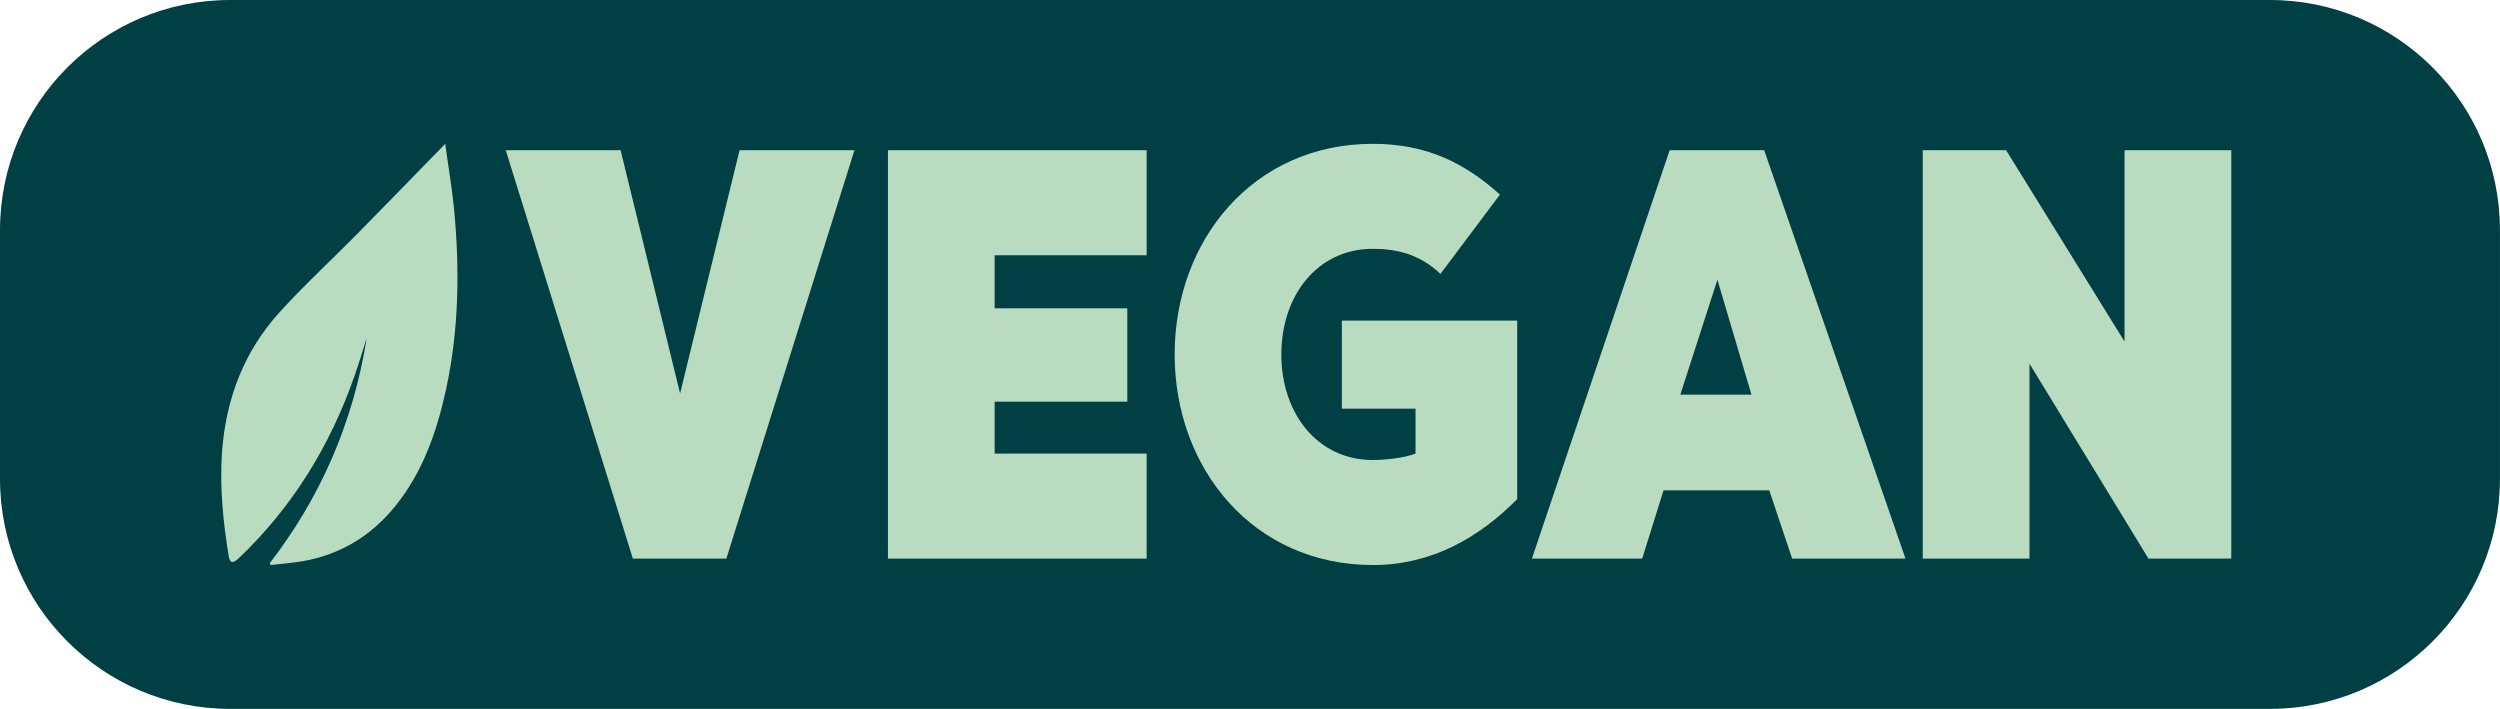
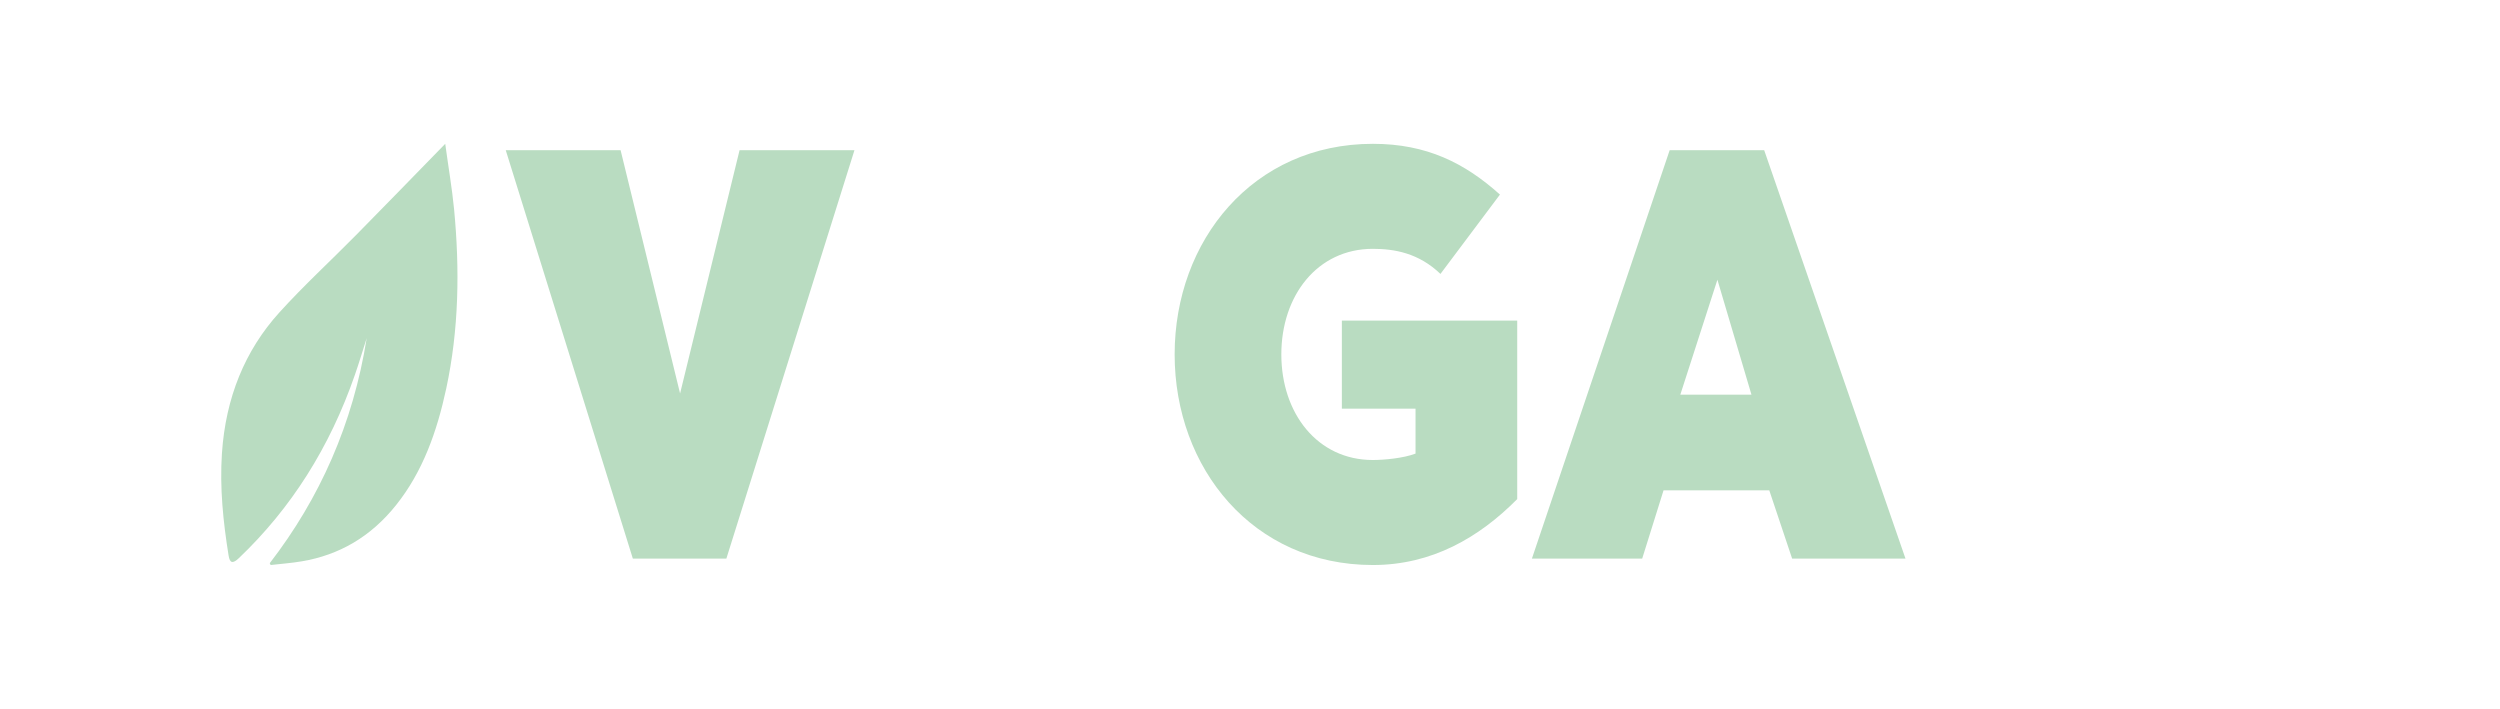
<svg xmlns="http://www.w3.org/2000/svg" id="Laag_2" data-name="Laag 2" viewBox="0 0 698.96 198.19">
  <defs>
    <style> .cls-1 { clip-path: url(#clippath); } .cls-2 { fill: none; } .cls-2, .cls-3, .cls-4 { stroke-width: 0px; } .cls-3 { fill: #b9dcc1; } .cls-4 { fill: #003f44; } </style>
    <clipPath id="clippath">
      <rect class="cls-2" width="698.96" height="198.19" />
    </clipPath>
  </defs>
  <g id="Laag_1-2" data-name="Laag 1">
    <g class="cls-1">
-       <path class="cls-4" d="M64.35,0C28.8,0,0,28.8,0,64.36v69.49C0,169.38,28.8,198.19,64.35,198.19h570.26c35.53,0,64.34-28.81,64.34-64.34v-69.49C698.95,28.8,670.14,0,634.61,0H64.35Z" />
      <g>
        <path class="cls-3" d="M141.39,42h32.12l16.63,68.01,16.63-68.01h32.12l-35.81,114.17h-26.15l-35.53-114.17Z" />
-         <path class="cls-3" d="M248.25,156.17V42h72.33v29.36h-42.49v14.84h37.09v26.1h-37.09v14.52h42.49v29.36h-72.33Z" />
      </g>
      <g>
        <path class="cls-3" d="M402.72,76.58c-6.11-5.87-12.93-7.01-18.9-7.01-15.49,0-25.58,13.05-25.58,29.52s10.09,29.52,25.58,29.52c3.13,0,8.53-.49,11.94-1.79v-12.56h-20.6v-24.63h49.03v49.91c-10.66,10.76-23.87,18.43-40.36,18.43-33.54,0-55.42-27.07-55.42-58.88s21.88-58.88,55.42-58.88c15.06,0,25.72,5.38,35.53,14.19l-16.63,22.18Z" />
        <path class="cls-3" d="M428.3,156.17l38.51-114.17h26.43l39.5,114.17h-31.69l-6.39-19.08h-29.56l-5.97,19.08h-30.84ZM469.79,110.34h19.89l-9.52-32.13-10.37,32.13Z" />
      </g>
-       <path class="cls-3" d="M567.41,101.69v54.48h-29.84V42h23.31l33.11,53.5v-53.5h29.84v114.17h-23.16l-33.25-54.48Z" />
      <path class="cls-3" d="M75.42,157.47c.09.16.16.34.25.5,2.91-.34,5.83-.54,8.74-1.04,10.35-1.75,19.25-6.81,26.36-15.76,7.4-9.26,11.4-20.48,13.98-32.49,3.56-16.57,3.81-33.37,2.2-50.24-.59-5.97-1.61-11.87-2.47-18.23-.86.89-1.34,1.38-1.82,1.86-7.7,7.88-15.35,15.8-23.09,23.63-7.13,7.24-14.6,14.08-21.45,21.64-9.67,10.67-15.03,23.88-16.07,39.39-.64,9.65.34,19.14,1.86,28.58.34,2.16,1.16,2.36,2.88.73,14.62-13.92,25.43-31.01,32.44-51.26,1.18-3.38,2.2-6.83,3.29-10.24-3.81,23.93-13.1,44.77-27.11,62.93" />
    </g>
  </g>
</svg>